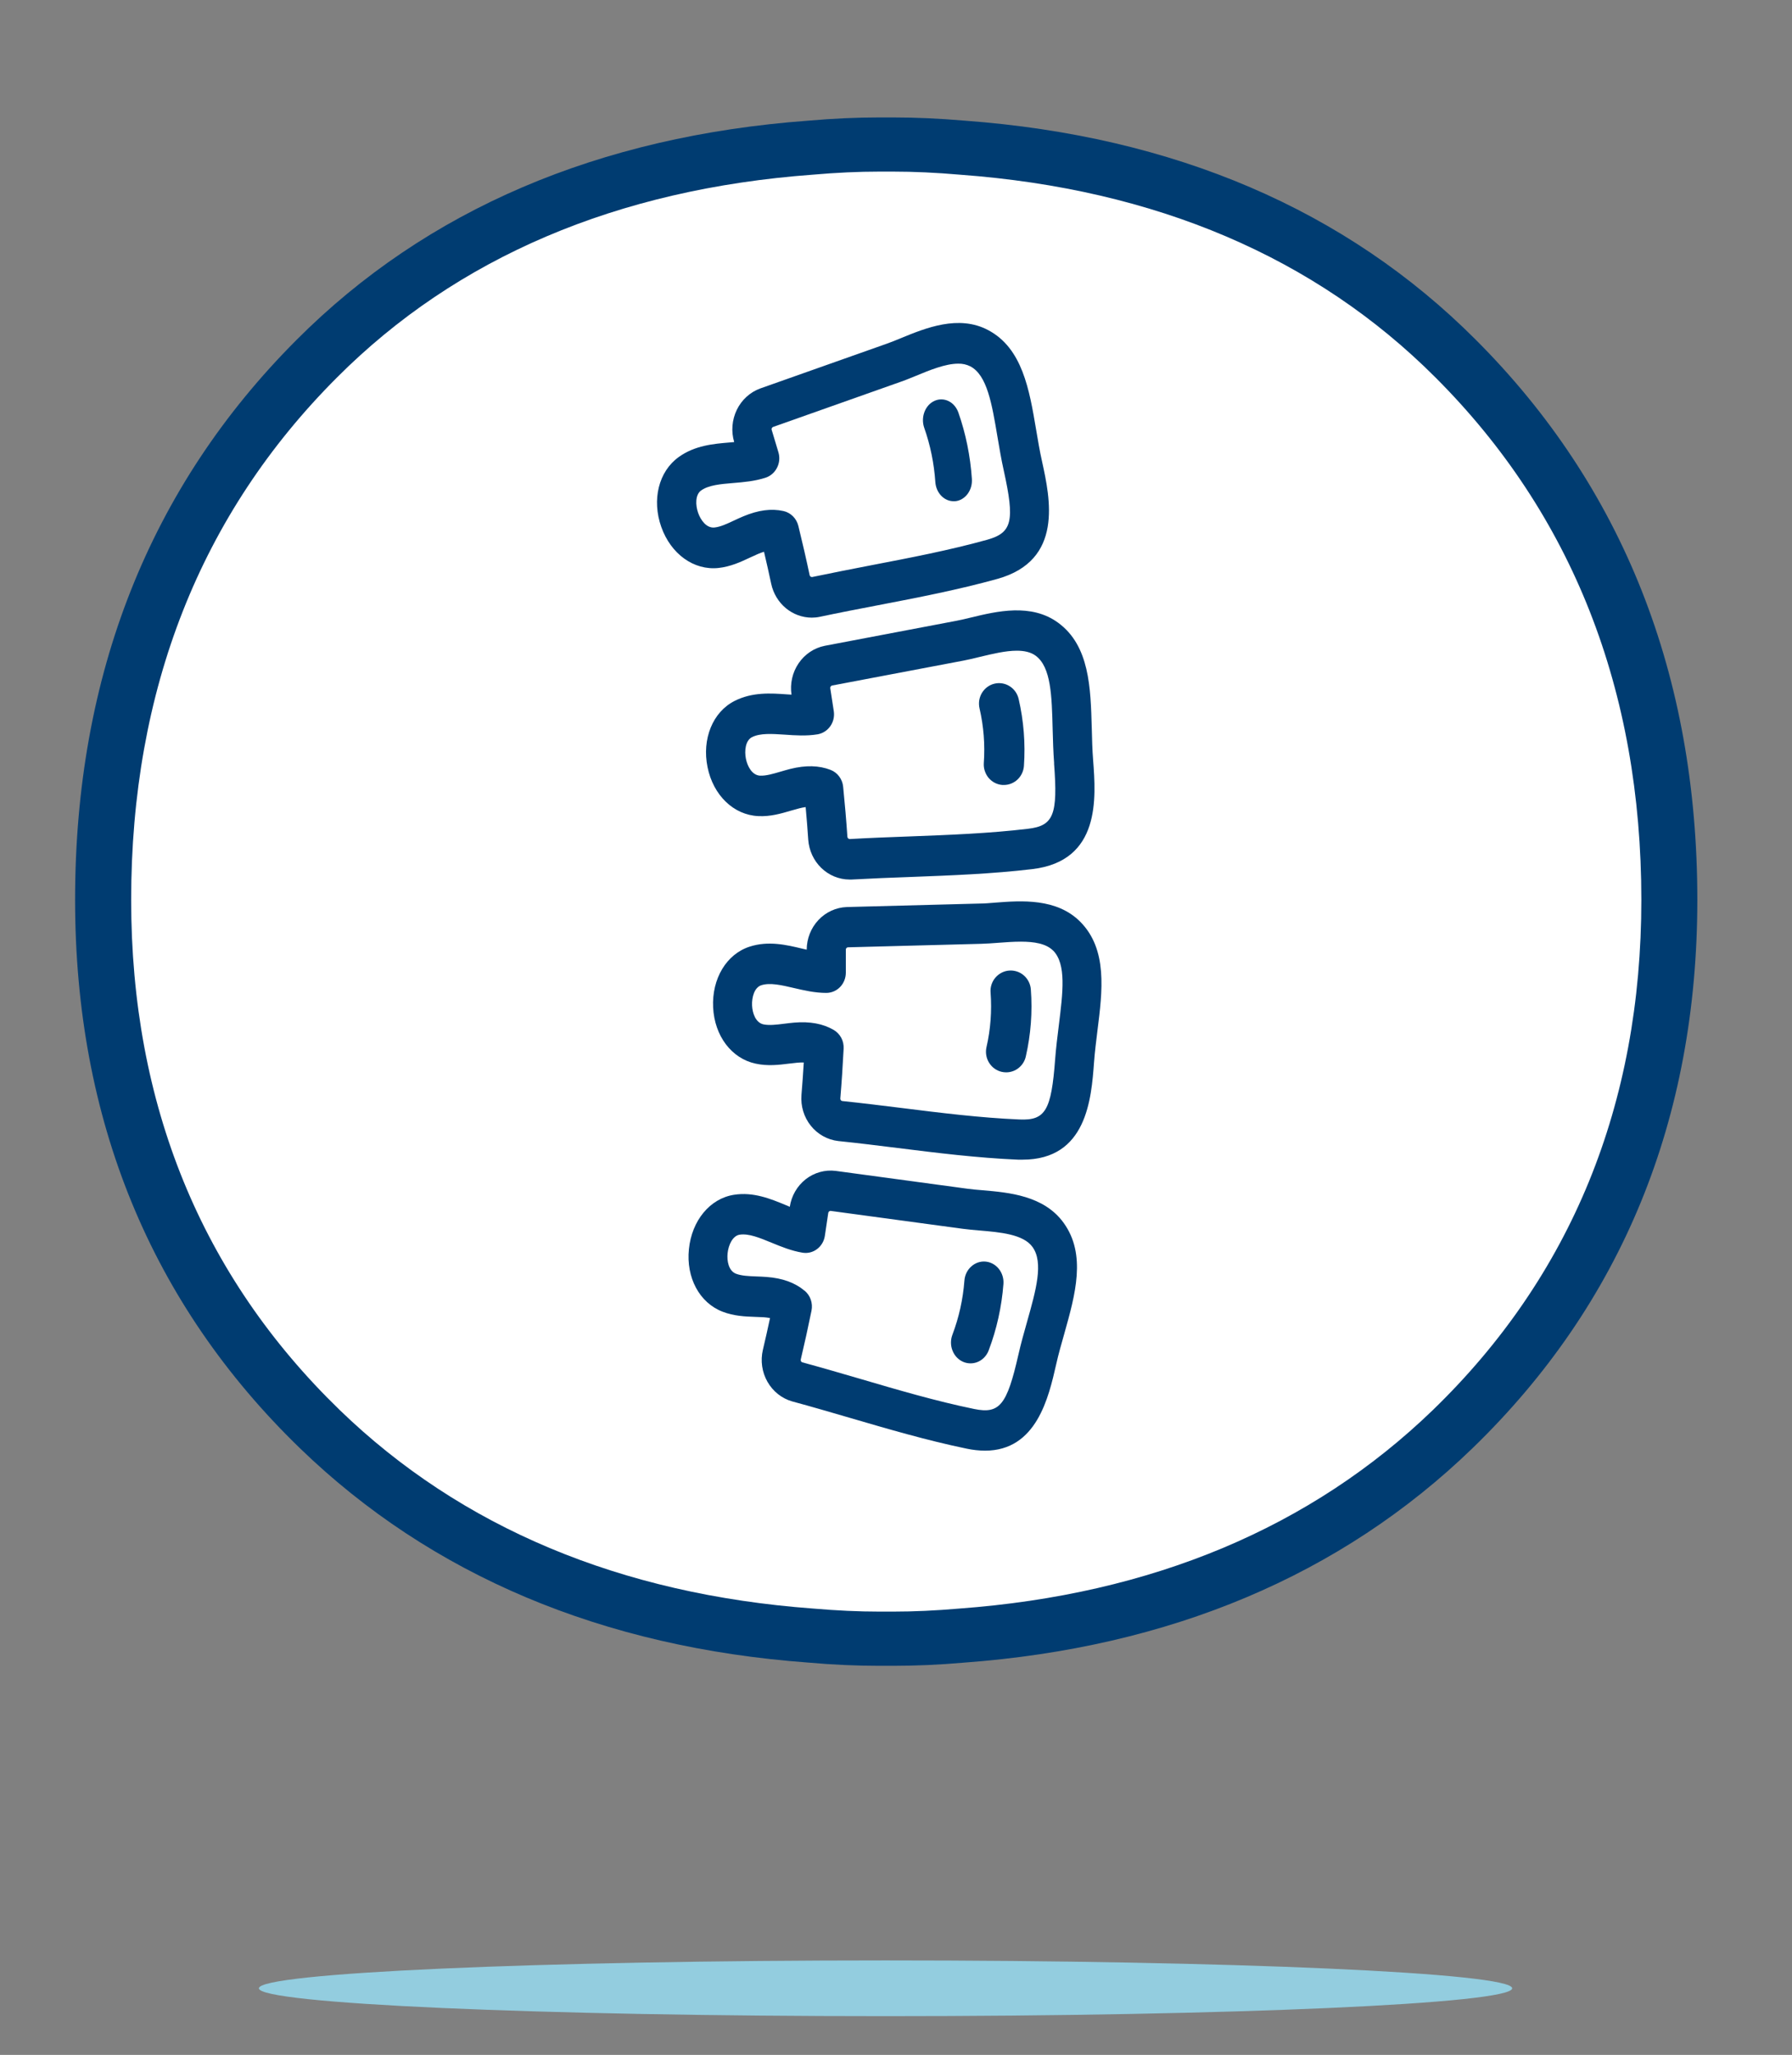
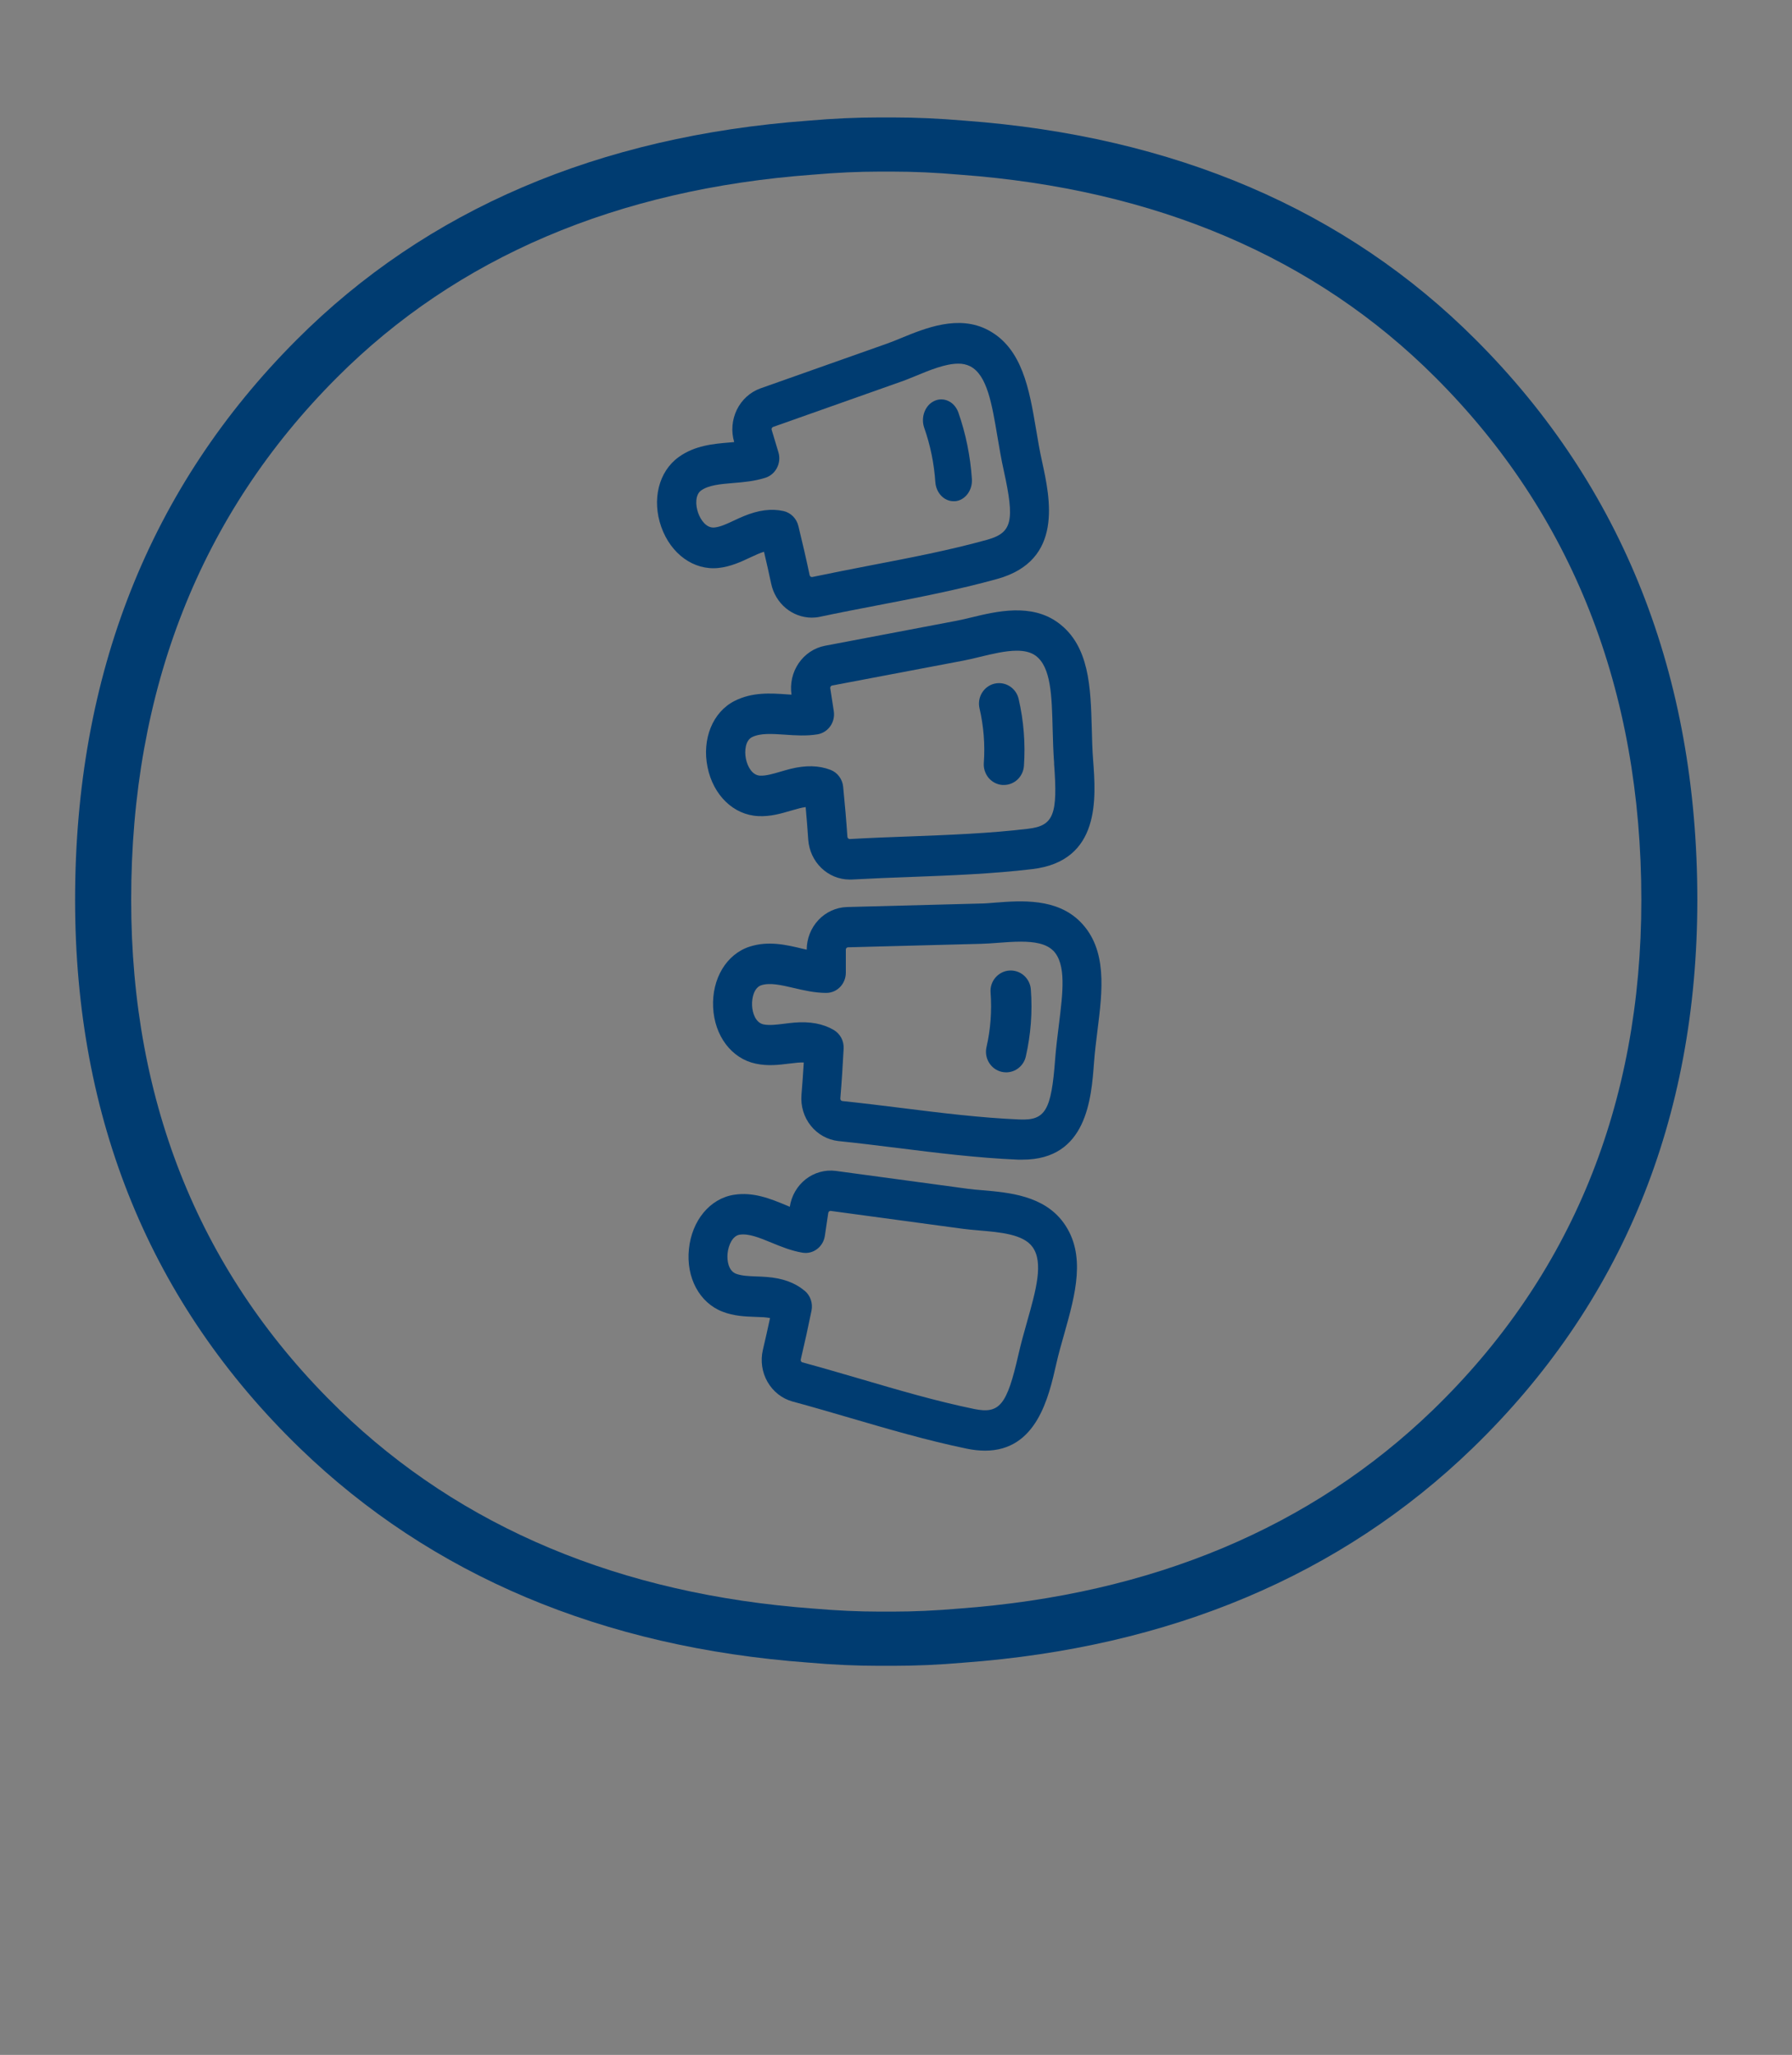
<svg xmlns="http://www.w3.org/2000/svg" width="41" height="47" viewBox="0 0 41 47" fill="none">
  <rect x="0" y="0" width="41" height="47" fill="#808080" stroke="none" />
-   <path d="M20.26 46.114C28.179 46.114 34.598 45.829 34.598 45.477C34.598 45.124 28.179 44.839 20.26 44.839C12.342 44.839 5.923 45.124 5.923 45.477C5.923 45.829 12.342 46.114 20.26 46.114Z" fill="#93CDDF" />
-   <path d="M33.221 8.353C30.366 5.499 26.617 3.882 22.023 3.541C21.465 3.493 20.947 3.469 20.445 3.469H20.147C19.645 3.469 19.131 3.493 18.576 3.541C13.979 3.882 10.21 5.499 7.375 8.353C4.156 11.587 2.524 15.741 2.524 20.699C2.524 25.535 4.181 29.598 7.42 32.773C10.275 35.547 14.04 37.132 18.564 37.485C19.119 37.533 19.629 37.556 20.127 37.556H20.424C20.922 37.556 21.436 37.533 21.983 37.485C26.511 37.152 30.264 35.567 33.132 32.773C36.395 29.602 38.027 25.535 38.027 20.699C38.068 15.741 36.436 11.587 33.221 8.353Z" fill="white" />
  <path d="M20.427 38.101H20.125C19.604 38.101 19.07 38.078 18.494 38.027C13.784 37.681 9.867 36.03 6.862 33.124C3.448 29.819 1.718 25.599 1.718 20.581C1.718 15.444 3.424 11.135 6.788 7.771C9.759 4.795 13.697 3.113 18.493 2.76C19.065 2.71 19.602 2.686 20.125 2.686H20.427C20.95 2.686 21.489 2.71 22.074 2.76C26.859 3.113 30.795 4.795 33.766 7.772C37.129 11.134 38.834 15.443 38.834 20.581C38.834 25.599 37.104 29.819 33.691 33.123C30.686 36.03 26.769 37.682 22.044 38.029C21.482 38.078 20.946 38.101 20.427 38.101ZM20.125 3.925C19.64 3.925 19.14 3.948 18.599 3.995C14.118 4.325 10.454 5.885 7.711 8.633C4.585 11.757 3.001 15.777 3.001 20.581C3.001 25.258 4.605 29.181 7.77 32.248C10.552 34.94 14.196 36.466 18.602 36.791C19.147 36.838 19.644 36.861 20.127 36.861H20.428C20.913 36.861 21.407 36.838 21.94 36.792C26.358 36.468 30.001 34.938 32.785 32.249C35.949 29.186 37.553 25.261 37.553 20.583C37.553 15.778 35.969 11.758 32.844 8.635C30.098 5.885 26.438 4.325 21.969 3.996C21.414 3.948 20.912 3.925 20.427 3.925H20.125Z" fill="#003C71" />
  <path d="M17.278 30.12C17.05 30.112 16.791 30.102 16.531 30.001C16.004 29.798 15.695 29.223 15.762 28.57C15.828 27.917 16.243 27.412 16.795 27.327C17.239 27.258 17.632 27.42 17.98 27.564L18.07 27.602C18.108 27.35 18.239 27.125 18.435 26.971C18.631 26.819 18.877 26.75 19.12 26.781L22.142 27.19C22.243 27.204 22.36 27.214 22.484 27.224C23.076 27.275 23.885 27.343 24.336 27.97C24.86 28.696 24.601 29.613 24.352 30.499C24.286 30.732 24.217 30.971 24.165 31.205C23.993 31.962 23.716 33.18 22.536 33.18C22.395 33.179 22.255 33.163 22.117 33.134C21.212 32.947 20.308 32.682 19.433 32.426C19.004 32.301 18.561 32.171 18.127 32.054C17.889 31.987 17.686 31.826 17.56 31.606C17.434 31.386 17.396 31.124 17.454 30.875C17.51 30.639 17.565 30.395 17.618 30.147C17.57 30.138 17.522 30.132 17.474 30.128C17.41 30.124 17.344 30.122 17.278 30.12ZM18.407 29.519C18.472 29.573 18.522 29.644 18.55 29.725C18.578 29.806 18.584 29.893 18.567 29.977C18.489 30.36 18.406 30.737 18.321 31.095C18.318 31.108 18.32 31.122 18.326 31.134C18.332 31.145 18.342 31.155 18.354 31.159C18.796 31.279 19.243 31.41 19.676 31.536C20.534 31.788 21.421 32.049 22.291 32.227C22.869 32.345 23.038 32.138 23.299 30.991C23.357 30.733 23.428 30.482 23.497 30.238C23.703 29.508 23.881 28.878 23.623 28.521C23.413 28.229 22.881 28.184 22.411 28.144C22.276 28.133 22.148 28.121 22.026 28.105L19.005 27.696H19C18.988 27.697 18.976 27.702 18.967 27.71C18.958 27.718 18.952 27.73 18.95 27.743C18.925 27.918 18.899 28.093 18.872 28.268C18.863 28.328 18.842 28.386 18.812 28.437C18.781 28.489 18.741 28.534 18.694 28.569C18.647 28.605 18.593 28.631 18.536 28.645C18.48 28.659 18.421 28.661 18.363 28.652C18.107 28.61 17.873 28.514 17.649 28.422C17.382 28.312 17.13 28.208 16.923 28.24C16.761 28.265 16.666 28.478 16.647 28.665C16.629 28.84 16.669 29.068 16.841 29.134C16.966 29.181 17.132 29.189 17.308 29.195C17.383 29.198 17.46 29.201 17.54 29.207C17.902 29.235 18.186 29.335 18.407 29.522V29.519Z" fill="#003C71" />
-   <path d="M22.065 29.292C22.074 29.166 22.13 29.049 22.221 28.968C22.311 28.886 22.428 28.845 22.546 28.855C22.665 28.865 22.775 28.925 22.852 29.021C22.929 29.117 22.967 29.241 22.958 29.367C22.918 29.888 22.805 30.4 22.621 30.885C22.588 30.973 22.53 31.049 22.456 31.102C22.382 31.155 22.295 31.183 22.206 31.183C22.148 31.183 22.092 31.172 22.038 31.149C21.928 31.102 21.84 31.01 21.794 30.894C21.747 30.778 21.746 30.647 21.79 30.53C21.94 30.134 22.033 29.717 22.065 29.292V29.292Z" fill="#003C71" />
  <path d="M25.031 24.296C24.969 25.134 24.865 26.524 23.395 26.524C23.361 26.524 23.327 26.524 23.292 26.524C22.367 26.485 21.433 26.369 20.528 26.256C20.085 26.201 19.628 26.144 19.178 26.098C18.933 26.07 18.707 25.944 18.55 25.747C18.393 25.551 18.317 25.299 18.337 25.044C18.357 24.802 18.375 24.554 18.39 24.302C18.342 24.3 18.293 24.302 18.245 24.306C18.179 24.312 18.114 24.32 18.048 24.328C17.823 24.356 17.564 24.388 17.29 24.328C16.739 24.212 16.348 23.695 16.316 23.042C16.284 22.388 16.619 21.824 17.151 21.652C17.581 21.513 17.995 21.611 18.36 21.699L18.457 21.721C18.458 21.468 18.554 21.225 18.725 21.043C18.896 20.861 19.129 20.755 19.374 20.746L22.428 20.666C22.529 20.666 22.647 20.655 22.772 20.645C23.365 20.599 24.177 20.539 24.717 21.084C25.343 21.716 25.224 22.662 25.109 23.573C25.08 23.808 25.049 24.055 25.031 24.296ZM24.094 21.742C23.933 21.58 23.657 21.538 23.357 21.538C23.186 21.538 23.008 21.551 22.838 21.564C22.703 21.574 22.575 21.584 22.452 21.587L19.4 21.667C19.387 21.668 19.374 21.674 19.365 21.684C19.357 21.695 19.352 21.708 19.352 21.721C19.352 21.898 19.352 22.075 19.352 22.251C19.351 22.373 19.304 22.49 19.22 22.576C19.136 22.662 19.023 22.71 18.905 22.71C18.644 22.71 18.4 22.653 18.163 22.598C17.882 22.532 17.617 22.47 17.417 22.535C17.26 22.586 17.198 22.81 17.207 22.999C17.215 23.174 17.289 23.392 17.469 23.43C17.601 23.457 17.766 23.437 17.941 23.415C18.016 23.406 18.093 23.396 18.172 23.389C18.532 23.359 18.83 23.414 19.077 23.558C19.149 23.601 19.208 23.663 19.248 23.738C19.288 23.813 19.306 23.898 19.302 23.984C19.282 24.373 19.257 24.757 19.226 25.125C19.225 25.139 19.229 25.152 19.237 25.163C19.245 25.174 19.257 25.181 19.27 25.183C19.725 25.23 20.188 25.288 20.635 25.343C21.522 25.454 22.439 25.568 23.328 25.605C23.918 25.63 24.054 25.399 24.141 24.227C24.161 23.965 24.194 23.705 24.225 23.454C24.318 22.699 24.402 22.05 24.093 21.739L24.094 21.742Z" fill="#003C71" />
  <path d="M23.021 24.527C22.986 24.527 22.951 24.523 22.916 24.515C22.797 24.487 22.694 24.412 22.629 24.306C22.564 24.201 22.543 24.073 22.57 23.952C22.664 23.543 22.695 23.121 22.664 22.702C22.659 22.64 22.666 22.579 22.685 22.52C22.704 22.462 22.734 22.407 22.774 22.361C22.814 22.314 22.862 22.276 22.916 22.248C22.97 22.22 23.029 22.203 23.09 22.199C23.15 22.194 23.211 22.202 23.269 22.221C23.326 22.24 23.38 22.27 23.426 22.311C23.472 22.351 23.509 22.4 23.537 22.455C23.564 22.51 23.581 22.57 23.585 22.631C23.624 23.145 23.585 23.662 23.47 24.164C23.447 24.267 23.39 24.359 23.308 24.425C23.227 24.491 23.125 24.527 23.021 24.527V24.527Z" fill="#003C71" />
  <path d="M23.622 19.878C22.701 19.988 21.757 20.023 20.844 20.058C20.397 20.074 19.935 20.092 19.485 20.117C19.468 20.117 19.452 20.117 19.435 20.117C19.196 20.116 18.966 20.021 18.791 19.852C18.617 19.684 18.51 19.453 18.492 19.206C18.476 18.963 18.456 18.712 18.433 18.46C18.385 18.466 18.337 18.476 18.29 18.488C18.226 18.504 18.162 18.523 18.098 18.541C17.877 18.606 17.627 18.681 17.348 18.666C16.784 18.64 16.318 18.189 16.188 17.546C16.057 16.904 16.305 16.287 16.805 16.033C17.211 15.826 17.635 15.855 18.009 15.882L18.109 15.888C18.072 15.636 18.13 15.379 18.272 15.171C18.413 14.963 18.628 14.819 18.87 14.771L21.882 14.199C21.983 14.18 22.098 14.153 22.22 14.123C22.8 13.983 23.595 13.791 24.212 14.245C24.928 14.771 24.953 15.727 24.979 16.652C24.985 16.895 24.991 17.145 25.01 17.385C25.075 18.247 25.186 19.691 23.622 19.878ZM24.118 17.459C24.098 17.195 24.091 16.931 24.084 16.677C24.065 15.916 24.048 15.258 23.696 14.998C23.582 14.914 23.432 14.883 23.264 14.883C23.006 14.883 22.704 14.956 22.425 15.023C22.293 15.056 22.168 15.086 22.046 15.109L19.035 15.68C19.022 15.684 19.011 15.692 19.004 15.703C18.997 15.715 18.994 15.729 18.996 15.742C19.024 15.917 19.051 16.093 19.077 16.268C19.095 16.389 19.066 16.513 18.996 16.611C18.926 16.71 18.821 16.776 18.704 16.796C18.446 16.838 18.195 16.82 17.952 16.803C17.664 16.784 17.393 16.765 17.204 16.861C17.056 16.937 17.029 17.17 17.066 17.355C17.101 17.528 17.207 17.732 17.39 17.741C17.526 17.747 17.686 17.7 17.856 17.65C17.928 17.629 18.003 17.607 18.081 17.587C18.435 17.499 18.737 17.506 19.003 17.609C19.081 17.639 19.149 17.691 19.2 17.759C19.251 17.828 19.283 17.909 19.291 17.995C19.33 18.384 19.363 18.769 19.388 19.14C19.389 19.154 19.395 19.166 19.404 19.175C19.414 19.184 19.426 19.19 19.439 19.191C19.896 19.165 20.363 19.147 20.814 19.131C21.71 19.097 22.636 19.062 23.521 18.956C24.106 18.887 24.206 18.636 24.116 17.459H24.118Z" fill="#003C71" />
  <path d="M22.969 17.954H22.935C22.875 17.95 22.816 17.933 22.762 17.906C22.708 17.878 22.66 17.84 22.62 17.794C22.581 17.747 22.551 17.693 22.532 17.634C22.512 17.576 22.505 17.514 22.509 17.453C22.539 17.033 22.506 16.611 22.411 16.202C22.397 16.142 22.395 16.08 22.404 16.019C22.414 15.958 22.435 15.9 22.467 15.847C22.499 15.795 22.54 15.749 22.589 15.713C22.638 15.677 22.694 15.651 22.753 15.637C22.871 15.609 22.996 15.629 23.1 15.695C23.204 15.76 23.278 15.865 23.306 15.986C23.422 16.488 23.463 17.005 23.427 17.52C23.418 17.638 23.366 17.748 23.281 17.829C23.196 17.909 23.085 17.954 22.969 17.954V17.954Z" fill="#003C71" />
  <path d="M22.819 13.241C21.922 13.49 20.993 13.669 20.094 13.842C19.654 13.926 19.198 14.014 18.756 14.108C18.696 14.121 18.634 14.127 18.572 14.127C18.356 14.126 18.146 14.049 17.978 13.909C17.81 13.768 17.692 13.573 17.645 13.354C17.594 13.115 17.539 12.869 17.48 12.62C17.434 12.634 17.388 12.651 17.343 12.67C17.282 12.696 17.221 12.724 17.162 12.752C16.953 12.851 16.715 12.961 16.437 12.991C15.875 13.05 15.35 12.673 15.13 12.053C14.91 11.432 15.068 10.786 15.528 10.454C15.899 10.187 16.324 10.151 16.699 10.12L16.798 10.111C16.725 9.867 16.747 9.602 16.858 9.373C16.969 9.145 17.161 8.97 17.394 8.885L20.295 7.859C20.392 7.825 20.502 7.78 20.618 7.732C21.173 7.504 21.933 7.192 22.608 7.55C23.392 7.965 23.551 8.91 23.706 9.828C23.746 10.068 23.788 10.316 23.841 10.552C24.026 11.399 24.34 12.817 22.819 13.241ZM22.965 10.76C22.907 10.5 22.864 10.24 22.821 9.988C22.694 9.234 22.585 8.581 22.2 8.379C22.113 8.336 22.018 8.315 21.922 8.318C21.631 8.318 21.273 8.465 20.947 8.6C20.82 8.652 20.701 8.701 20.586 8.74L17.686 9.766C17.674 9.771 17.664 9.781 17.658 9.794C17.652 9.806 17.652 9.82 17.656 9.833C17.708 10.003 17.76 10.174 17.81 10.345C17.845 10.462 17.834 10.59 17.778 10.698C17.723 10.807 17.629 10.889 17.516 10.926C17.266 11.007 17.015 11.028 16.772 11.048C16.485 11.072 16.213 11.095 16.04 11.219C15.905 11.317 15.91 11.553 15.973 11.731C16.032 11.897 16.164 12.085 16.349 12.065C16.484 12.051 16.635 11.98 16.797 11.904C16.865 11.872 16.936 11.839 17.011 11.808C17.349 11.667 17.648 11.627 17.926 11.689C18.008 11.707 18.082 11.749 18.143 11.809C18.203 11.869 18.245 11.945 18.266 12.029C18.36 12.412 18.447 12.79 18.524 13.155C18.527 13.168 18.534 13.18 18.545 13.188C18.555 13.196 18.569 13.199 18.582 13.198C19.033 13.104 19.491 13.014 19.936 12.928C20.817 12.759 21.729 12.584 22.591 12.344C23.158 12.183 23.221 11.917 22.965 10.76Z" fill="#003C71" />
  <path d="M21.85 11.464H21.818C21.712 11.464 21.61 11.419 21.533 11.337C21.455 11.256 21.408 11.144 21.4 11.025C21.371 10.6 21.286 10.182 21.146 9.786C21.105 9.669 21.107 9.538 21.151 9.422C21.195 9.306 21.277 9.215 21.381 9.169C21.432 9.145 21.487 9.134 21.542 9.135C21.597 9.136 21.652 9.149 21.702 9.174C21.753 9.198 21.799 9.234 21.837 9.279C21.876 9.324 21.906 9.377 21.927 9.435C22.097 9.92 22.201 10.432 22.236 10.953C22.24 11.015 22.234 11.078 22.217 11.137C22.2 11.197 22.172 11.252 22.137 11.299C22.101 11.347 22.057 11.386 22.008 11.414C21.959 11.443 21.905 11.46 21.85 11.464V11.464Z" fill="#003C71" />
</svg>